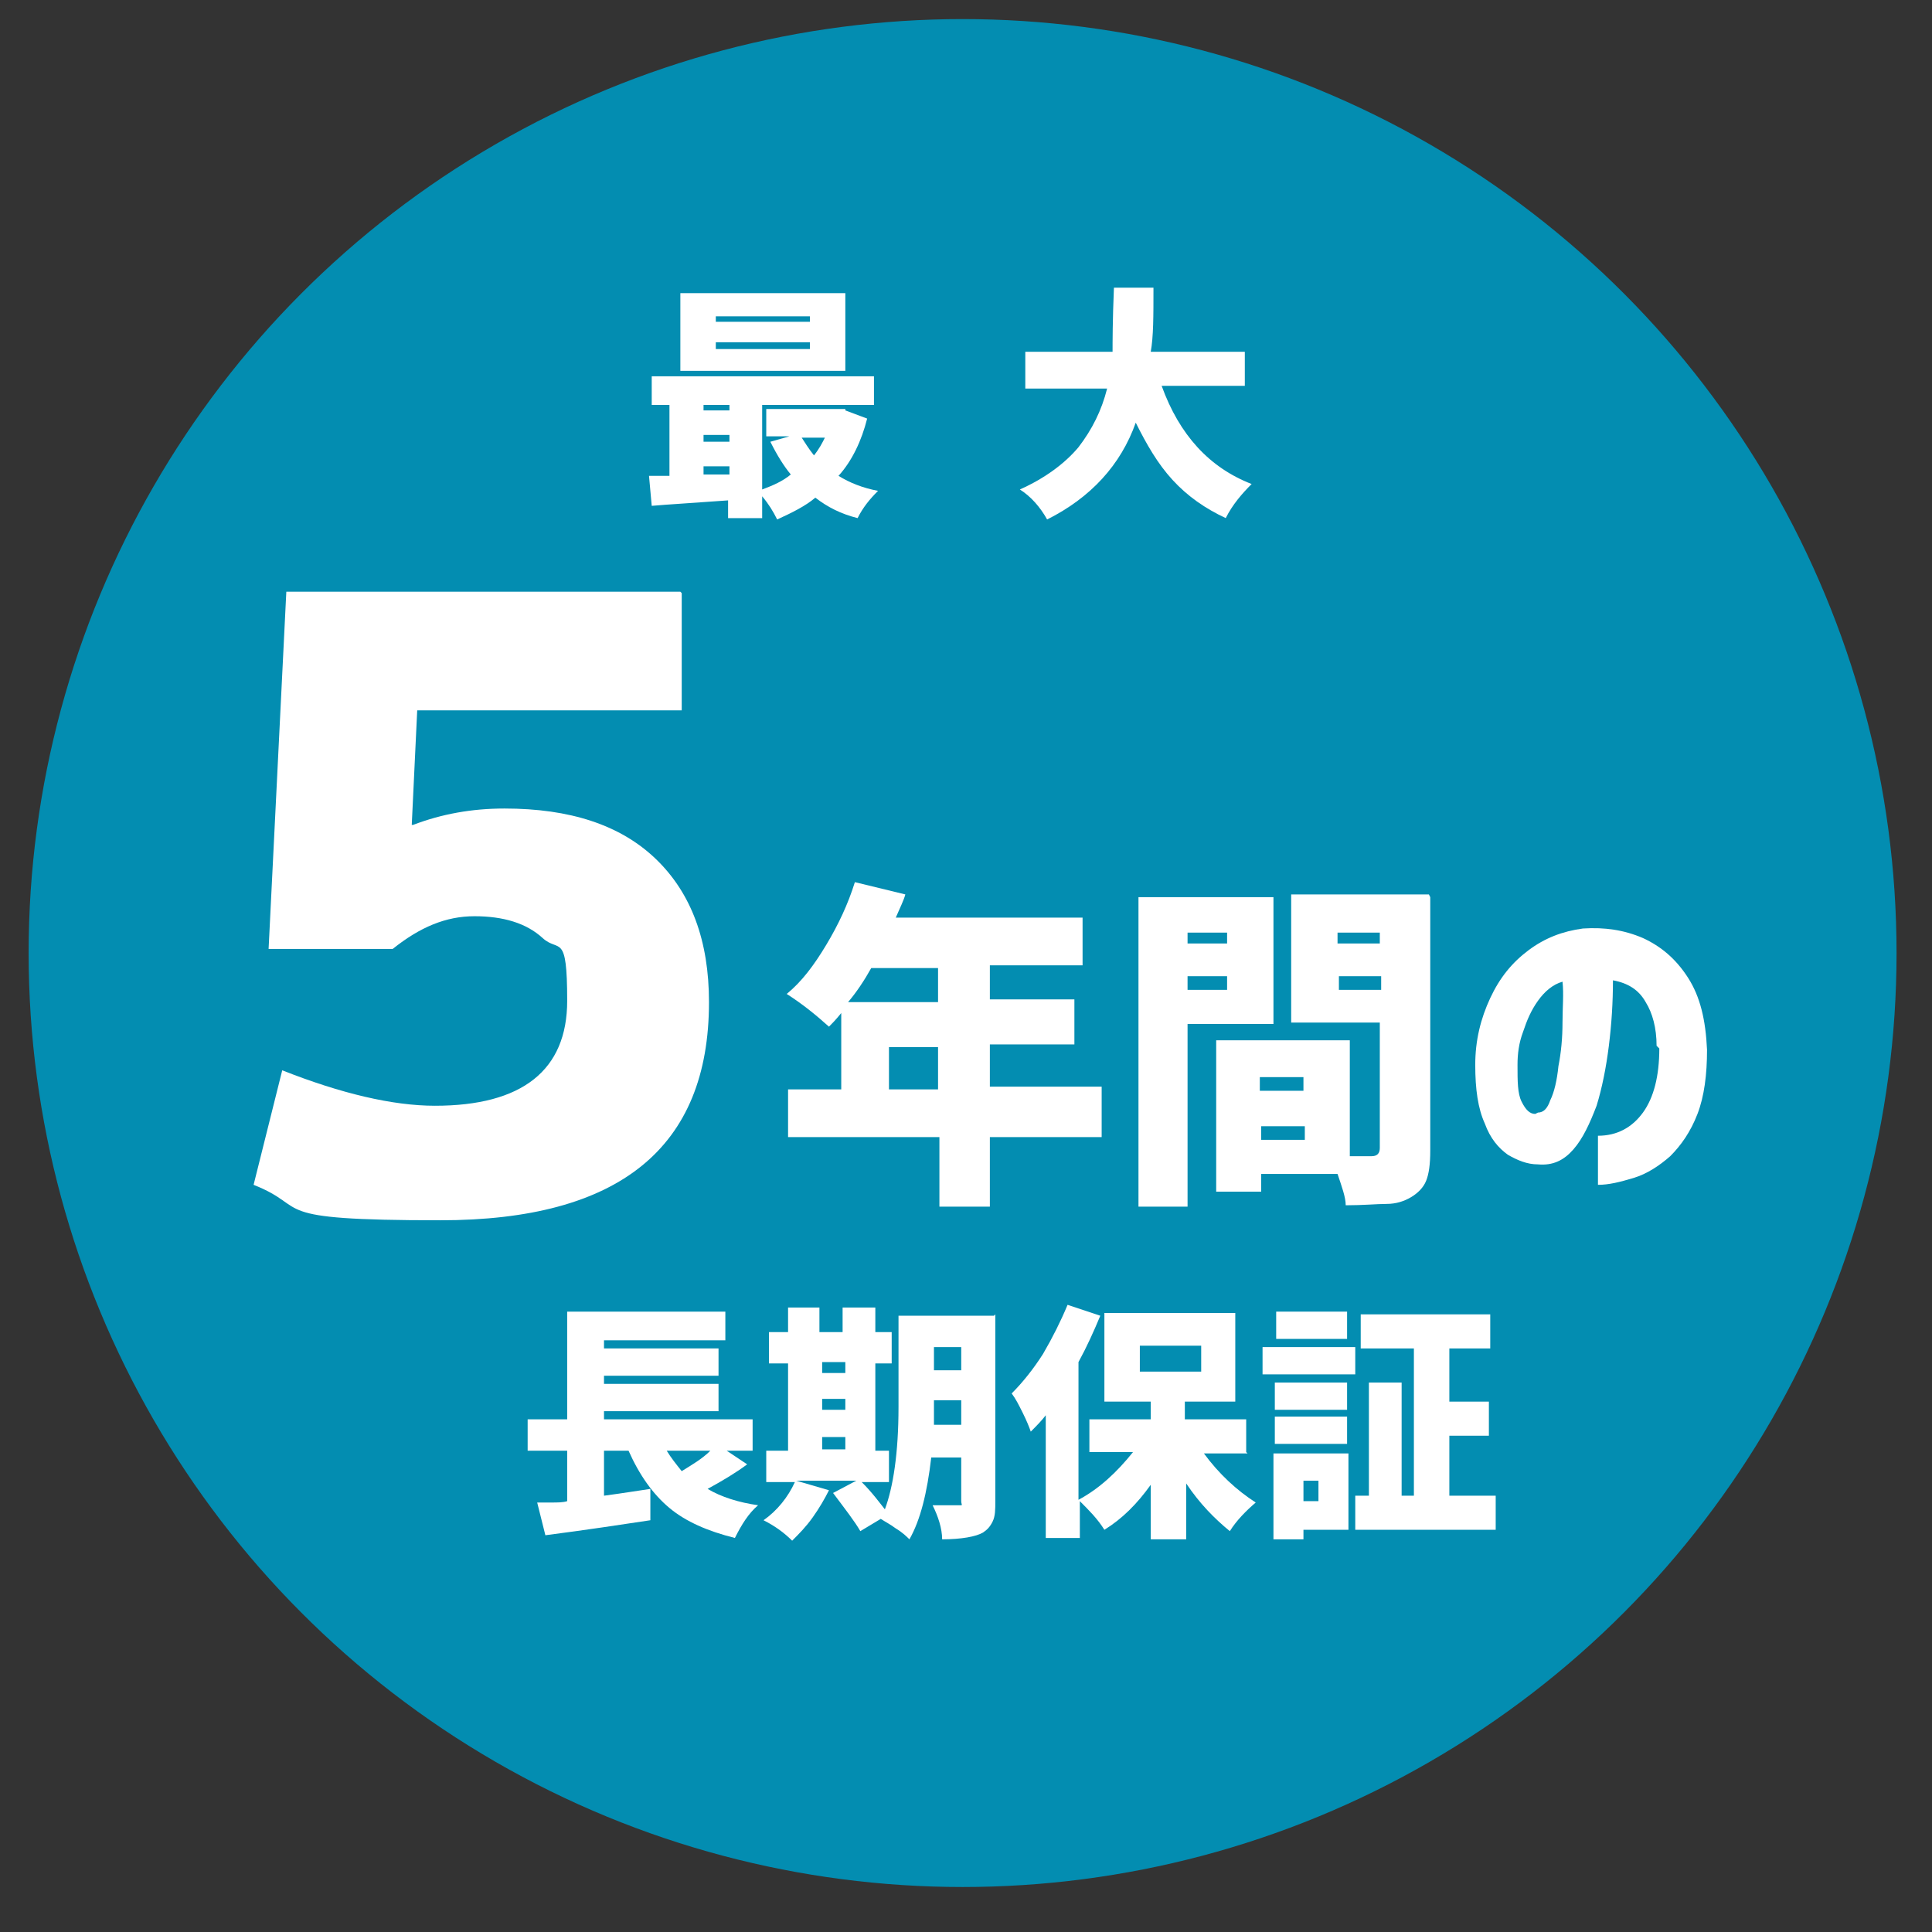
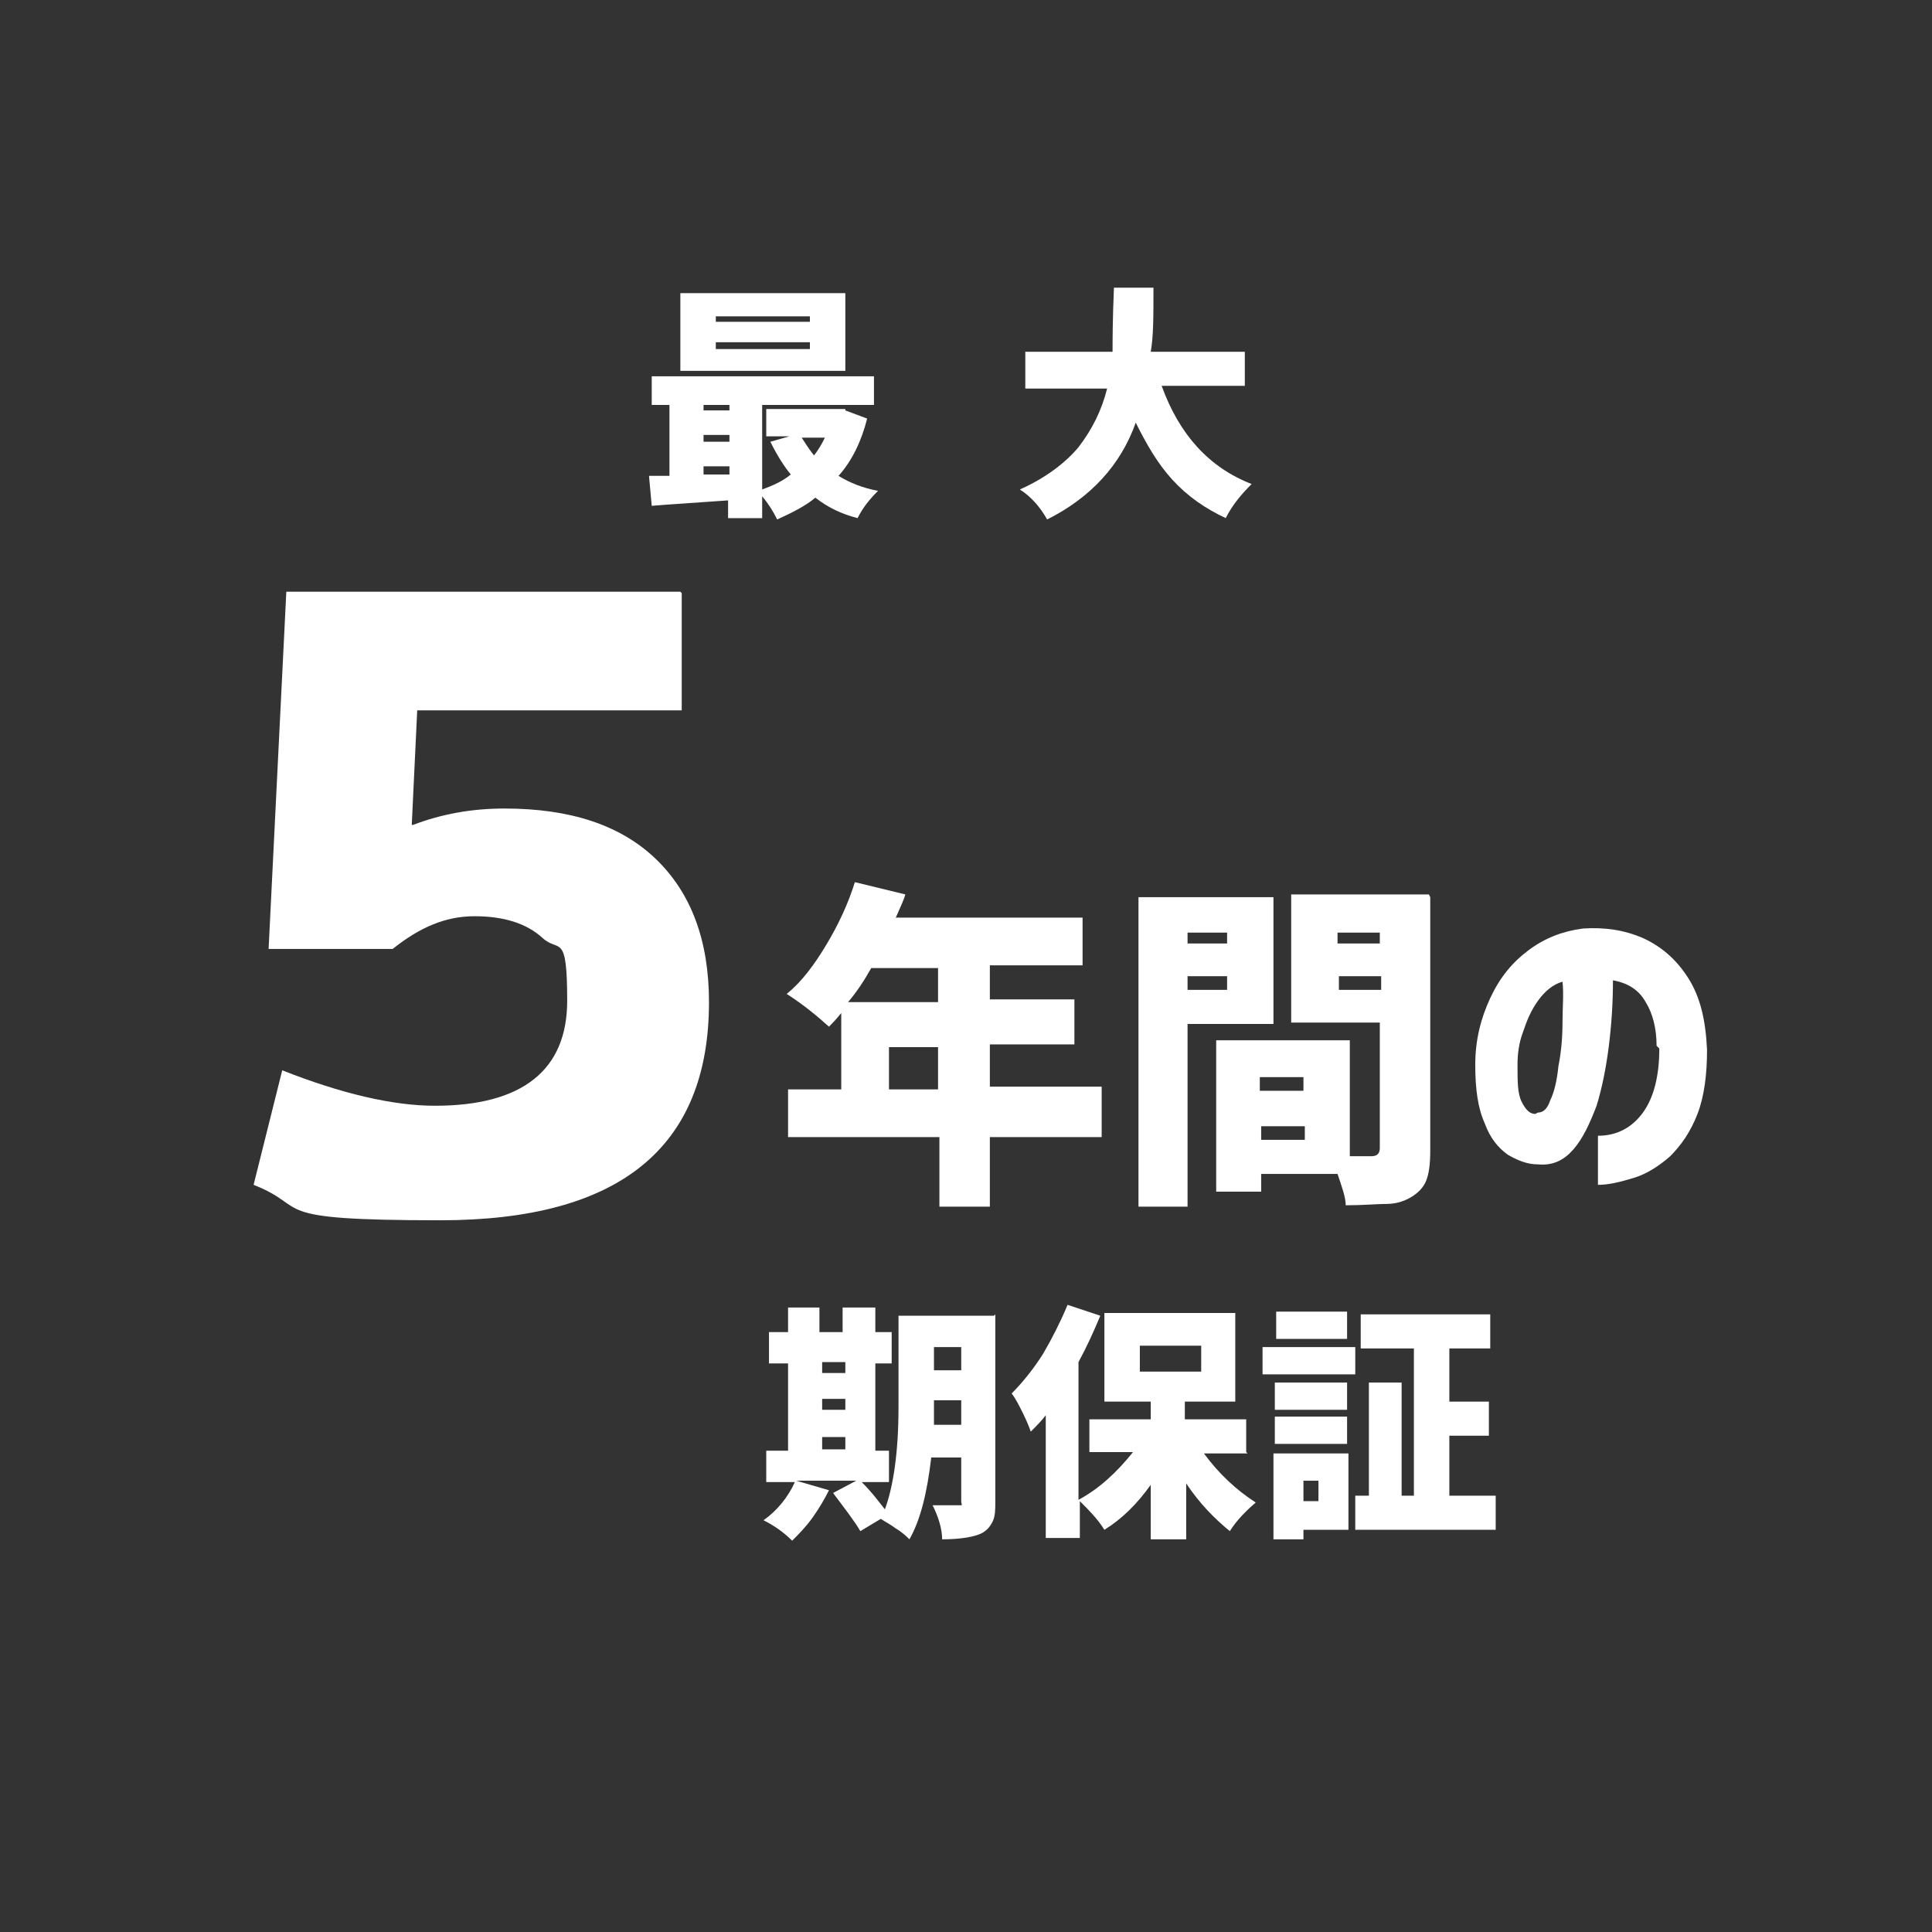
<svg xmlns="http://www.w3.org/2000/svg" id="_レイヤー_1" data-name="レイヤー_1" width="50mm" height="50mm" viewBox="0 0 141.7 141.7">
  <rect x="0" y="0" width="141.7" height="141.7" fill="#333333" stroke="none" />
  <defs>
    <style>      .st0 {        fill: #fff;      }      .st1 {        fill: #038db1;      }    </style>
  </defs>
-   <circle class="st1" cx="70.6" cy="69.9" r="68.5" />
-   <path class="st0" d="M50,43.5v8.6h-19.4l-.4,8.4h.1c2.1-.8,4.3-1.2,6.7-1.2,4.8,0,8.5,1.2,11.1,3.7,2.6,2.5,3.9,6,3.9,10.5,0,10.7-6.6,16-19.7,16s-9.4-.9-13.7-2.6l2.1-8.4c4.3,1.7,8.1,2.6,11.2,2.6,6.4,0,9.7-2.6,9.7-7.7s-.6-3.5-1.8-4.6c-1.2-1.1-2.9-1.6-5-1.6s-4,.8-6,2.4h-9.1l1.3-26.2h28.9Z" />
+   <path class="st0" d="M50,43.5v8.6h-19.4l-.4,8.4h.1c2.1-.8,4.3-1.2,6.7-1.2,4.8,0,8.5,1.2,11.1,3.7,2.6,2.5,3.9,6,3.9,10.5,0,10.7-6.6,16-19.7,16s-9.4-.9-13.7-2.6l2.1-8.4c4.3,1.7,8.1,2.6,11.2,2.6,6.4,0,9.7-2.6,9.7-7.7s-.6-3.5-1.8-4.6c-1.2-1.1-2.9-1.6-5-1.6s-4,.8-6,2.4h-9.1l1.3-26.2h28.9" />
  <g>
    <path class="st0" d="M62,30.1l1.6.6c-.4,1.6-1.1,3.1-2.1,4.2.8.5,1.8.9,2.9,1.1-.6.6-1.1,1.2-1.5,2-1.2-.3-2.2-.8-3.1-1.5-.7.6-1.7,1.1-2.8,1.6-.3-.6-.6-1.1-1.1-1.7v1.6h-2.5v-1.3c-2.7.2-4.5.3-5.6.4l-.2-2.2c.7,0,1.2,0,1.5,0v-5.2h-1.3v-2.1h16.3v2.1h-8.2v6.2c.8-.3,1.5-.6,2.1-1.1-.5-.6-1-1.4-1.5-2.4l1.4-.4h-1.7v-2h5.8ZM62,21.5v5.7h-12.1v-5.7h12.1ZM53.5,29.7h-1.9v.4h1.9v-.4ZM51.6,31.9v.5h1.9v-.5h-1.9ZM51.6,34.8h1.9v-.6h-1.9v.6ZM59.4,23.6v-.4h-6.9v.4h6.9ZM59.4,25.6v-.5h-6.9v.5h6.9ZM60.5,32.1h-1.7c.2.3.5.8.9,1.3.4-.5.6-.9.8-1.3Z" />
    <path class="st0" d="M91.3,28.3h-6.1c1.3,3.6,3.5,6,6.6,7.2-.7.7-1.4,1.5-1.9,2.5-1.5-.7-2.8-1.6-3.9-2.8-1.1-1.2-1.9-2.6-2.7-4.2-1.1,3.1-3.3,5.5-6.5,7.1-.5-.9-1.2-1.7-2-2.2,1.8-.8,3.3-1.9,4.3-3.1,1-1.3,1.7-2.7,2.1-4.3h-6v-2.7h6.4c0-.7,0-2.3.1-4.7h2.9c0,2.1,0,3.6-.2,4.7h6.9v2.7Z" />
  </g>
  <g>
-     <path class="st0" d="M53.3,106.4l1.5,1c-.8.6-1.8,1.2-2.9,1.8,1,.6,2.3,1,3.7,1.2-.7.6-1.2,1.4-1.7,2.4-2-.5-3.6-1.2-4.8-2.2-1.2-1-2.2-2.4-3-4.2h-1.8v3.3c1.5-.2,2.7-.4,3.4-.5v2.3c-2,.3-4.6.7-7.7,1.1l-.6-2.4c.2,0,.5,0,1,0,.5,0,.9,0,1.2-.1v-3.7h-2.9v-2.3h2.9v-7.9h11.6v2.1h-8.9v.6h8.4v2h-8.4v.6h8.4v2h-8.4v.6h10.9v2.3h-1.9ZM52.1,106.4h-3.2c.3.5.7,1,1.1,1.5.8-.5,1.5-.9,2.1-1.5Z" />
    <path class="st0" d="M73,96.4v13.7c0,.6,0,1.1-.2,1.5s-.4.6-.7.8c-.5.3-1.6.5-3,.5,0-.8-.3-1.7-.7-2.5.3,0,.9,0,1.8,0s.2,0,.3,0,0-.1,0-.3v-3.2h-2.2c-.3,2.6-.8,4.6-1.6,6-.2-.2-.5-.5-1-.8-.4-.3-.8-.5-1.1-.7l-1.5.9c-.4-.7-1.1-1.6-2-2.8l1.7-.9h-4.4l2.4.7c-.3.6-.7,1.3-1.2,2-.5.7-1,1.2-1.5,1.7-.6-.6-1.3-1.1-2.1-1.5,1-.7,1.8-1.7,2.3-2.8h-2.1v-2.3h1.6v-6.4h-1.4v-2.3h1.4v-1.8h2.3v1.8h1.7v-1.8h2.4v1.8h1.2v2.3h-1.2v6.4h1v2.3h-2c.8.8,1.3,1.5,1.7,2,.6-1.6,1-4.1,1-7.5v-6.7h7ZM62,99.9h-1.7v.8h1.7v-.8ZM60.3,102.6v.8h1.7v-.8h-1.7ZM60.3,105.4v.9h1.7v-.9h-1.7ZM68.5,104.5h2v-1.8h-2v.3c0,.6,0,1.1,0,1.4ZM70.5,98.8h-2v1.7h2v-1.7Z" />
    <path class="st0" d="M91.5,106.6h-3.2c1.1,1.5,2.4,2.7,3.8,3.6-.7.6-1.4,1.3-1.9,2.1-1.1-.9-2.2-2-3.2-3.5v4.1h-2.6v-4c-1,1.4-2.1,2.5-3.4,3.3-.5-.8-1.1-1.4-1.8-2.1v2.7h-2.5v-9c-.3.4-.7.8-1.1,1.2-.1-.3-.3-.8-.6-1.4s-.5-1-.8-1.4c.8-.8,1.6-1.8,2.3-2.9.7-1.2,1.3-2.4,1.8-3.6l2.4.8c-.5,1.2-1,2.3-1.6,3.4v10.1c1.5-.8,2.8-2,4-3.5h-3.2v-2.4h4.5v-1.3h-3.4v-6.5h9.6v6.5h-3.7v1.3h4.5v2.4ZM83.6,98.7v1.9h4.5v-1.9h-4.5Z" />
    <path class="st0" d="M92.6,100.8v-2h6.8v2h-6.8ZM98.9,106.6v5.6h-3.3v.7h-2.2v-6.3h5.5ZM98.8,101.4v2h-5.3v-2h5.3ZM93.5,105.9v-2h5.3v2h-5.3ZM98.8,96.2v2h-5.2v-2h5.2ZM96.7,108.6h-1.1v1.5h1.1v-1.5ZM106.4,109.7h3.3v2.5h-10.3v-2.5h1v-8.3h2.4v8.3h.9v-10.8h-3.9v-2.5h9.5v2.5h-3v3.9h2.9v2.5h-2.9v4.4Z" />
  </g>
  <g>
    <path class="st0" d="M80.8,79.9v3.5h-8.2v5.1h-3.7v-5.1h-11.1v-3.5h3.9v-5.6c-.4.5-.7.8-.9,1-1-.9-2-1.7-3.1-2.4,1.1-.9,2-2.1,2.9-3.6.9-1.5,1.6-3,2.1-4.6l3.7.9c-.1.4-.4,1-.7,1.7h13.7v3.5h-6.8v2.5h6.2v3.3h-6.2v3.1h8.2ZM68.8,71h-4.9c-.5.9-1.1,1.8-1.7,2.5h6.6v-2.5ZM65.2,79.9h3.6v-3.1h-3.6v3.1Z" />
    <path class="st0" d="M93.4,75.1h-6.3v13.4h-3.6v-22.7h9.9v9.3ZM90,68.4h-2.9v.8h2.9v-.8ZM87.1,72.6h2.9v-1h-2.9v1ZM104.9,65.8v18.6c0,1-.1,1.7-.3,2.2-.2.5-.6.9-1.1,1.2-.5.3-1.1.5-1.8.5-.7,0-1.7.1-3,.1,0-.6-.3-1.4-.6-2.3h-5.6v1.3h-3.3v-11.1h9.8v8.5h1.6c.4,0,.6-.2.6-.6v-9.2h-6.5v-9.4h10.1ZM95.6,79h-3.2v1h3.2v-1ZM92.5,83.6h3.2v-1h-3.2v1ZM101.2,68.4h-3.1v.8h3.1v-.8ZM98.2,72.6h3.1v-1h-3.1v1Z" />
    <path class="st0" d="M121.5,76.7c0-1.3-.3-2.4-.8-3.2-.5-.9-1.3-1.4-2.4-1.6,0,1.6-.1,3.2-.3,4.8s-.5,3.1-.9,4.4c-.5,1.3-1,2.4-1.7,3.2-.7.8-1.5,1.2-2.6,1.1-.8,0-1.5-.3-2.2-.7-.7-.5-1.3-1.2-1.7-2.3-.5-1.1-.7-2.5-.7-4.3,0-1.8.4-3.4,1.1-4.9.7-1.5,1.6-2.6,2.8-3.5,1.2-.9,2.5-1.4,4-1.6,1.6-.1,3,.1,4.4.7,1.3.6,2.4,1.5,3.3,2.9.9,1.4,1.3,3.1,1.4,5.3,0,1.8-.2,3.4-.7,4.7-.5,1.3-1.2,2.3-2,3.1-.8.7-1.7,1.3-2.7,1.6-1,.3-1.8.5-2.6.5v-3.6c1.4,0,2.5-.6,3.3-1.7.8-1.1,1.2-2.7,1.2-4.7ZM112.8,81.6c.4,0,.7-.3.9-.9.3-.6.5-1.5.6-2.5.2-1,.3-2.1.3-3.2,0-1.1.1-2.1,0-3-.7.2-1.3.7-1.8,1.4-.5.7-.8,1.4-1.1,2.3-.3.8-.4,1.6-.4,2.4,0,1.2,0,2.1.3,2.7.3.6.6.9,1,.9Z" />
  </g>
</svg>